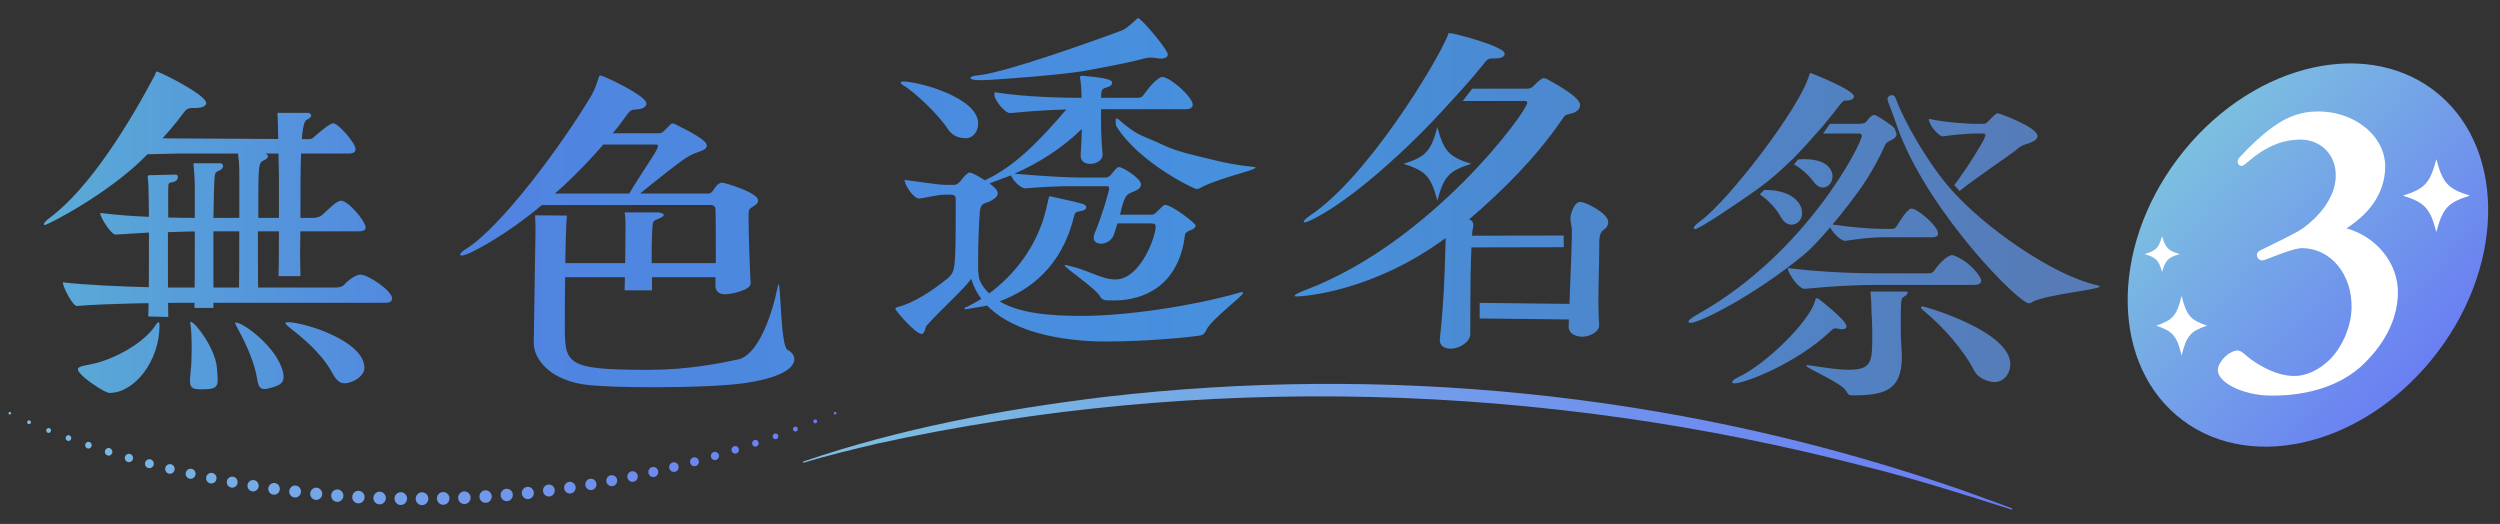
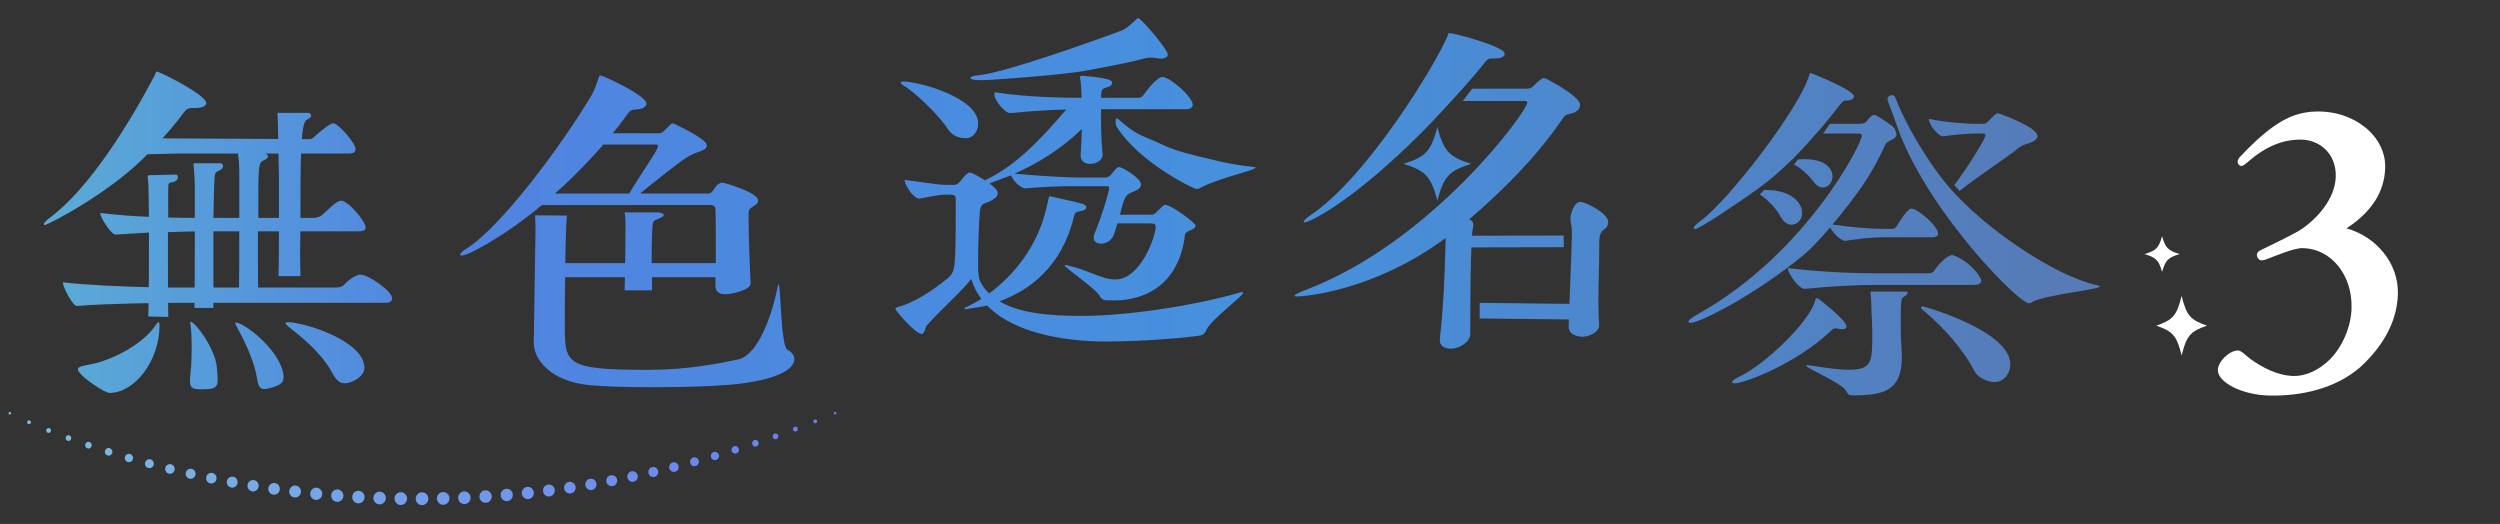
<svg xmlns="http://www.w3.org/2000/svg" width="167" height="35" viewBox="0 0 167 35" fill="none">
  <rect x="0" y="0" width="167" height="35" fill="#333333" stroke="none" />
  <g clip-path="url(#clip0_2857_7824)">
    <path d="M83.039 19.565C83.039 19.776 80.906 21.337 80.583 22.04C80.49 22.251 80.376 22.392 80.147 22.415C79.594 22.507 76.761 22.813 73.79 22.813C72.545 22.813 71.113 22.669 69.903 22.392C68.219 22.006 66.841 21.337 65.93 20.404C65.865 20.421 65.8 20.438 65.735 20.456L64.493 20.66C64.43 20.672 64.399 20.579 64.459 20.554C64.813 20.398 65.182 20.199 65.553 19.966C65.247 19.559 65.02 19.113 64.881 18.623C64.328 19.395 62.897 20.623 61.884 21.77C61.816 21.862 61.768 22.308 61.561 22.308C61.17 22.308 59.812 20.764 59.812 20.623C59.812 20.577 59.857 20.531 59.973 20.505C60.986 20.271 62.298 19.418 63.356 18.551C63.792 18.107 63.841 18.035 63.841 14.056V13.261C63.841 13.097 63.724 13.005 63.566 13.005H63.089C62.675 13.005 61.898 13.192 61.436 13.261H61.391C61.022 13.261 60.424 12.348 60.424 12.019C61.229 12.111 62.675 12.348 63.112 12.348H63.756C63.895 12.348 64.008 12.255 64.124 12.137C64.263 11.973 64.448 11.716 64.586 11.621C64.654 11.552 64.703 11.529 64.771 11.529C64.978 11.529 65.576 11.904 65.783 12.045C67.668 11.181 69.302 9.573 71.232 7.311C70.141 7.345 68.825 7.418 67.513 7.553H67.49C67.076 7.553 66.429 6.64 66.429 6.36V6.161C68.491 6.481 70.855 6.533 72.253 6.536C72.236 6.112 72.225 5.576 72.145 5.19C72.131 5.115 72.196 5.052 72.279 5.058L73.121 5.138C73.827 5.231 74.292 5.326 74.292 5.513C74.292 5.605 74.258 5.723 74.053 5.792C73.642 5.962 73.566 5.853 73.552 6.533H76.033C76.254 6.53 76.308 6.441 76.401 6.323C76.702 5.902 77.323 5.141 77.646 5.141C78.153 5.141 79.673 6.475 79.673 6.991C79.673 7.155 79.557 7.296 79.188 7.296H73.549V7.959C73.549 8.778 73.574 9.403 73.651 10.316C73.676 10.645 73.322 10.947 72.817 10.947C72.489 10.947 72.188 10.783 72.188 10.408V10.385C72.211 9.76 72.259 9.178 72.262 8.619C70.963 9.89 69.387 10.892 67.765 11.604C69.931 11.791 71.473 11.861 72.211 11.861H73.847C73.963 11.861 74.099 11.791 74.192 11.696C74.538 11.276 74.629 11.158 74.745 11.158C74.998 11.158 76.22 11.907 76.22 12.327C76.22 12.561 75.967 12.702 75.735 12.794C75.205 13.005 75.137 13.027 74.813 14.338H76.903C77.11 14.338 77.155 14.246 77.249 14.174C77.572 13.846 77.757 13.682 77.802 13.682C78.287 13.682 79.863 14.915 79.863 15.056C79.863 15.197 79.747 15.312 79.401 15.431C79.089 15.603 79.177 15.618 79.086 16.18C78.417 19.62 75.735 20.07 74.422 20.07C74.283 20.07 73.954 20.072 73.793 20.049C73.676 20.026 73.515 19.885 73.492 19.816C73.308 19.349 71.113 17.886 71.113 17.721C71.113 17.721 71.136 17.698 71.159 17.698C71.181 17.698 71.227 17.721 71.275 17.721C72.704 18.027 73.583 18.669 74.504 18.669C76.171 18.669 77.198 15.837 77.198 15.134C77.198 14.993 77.153 14.923 76.897 14.923H74.646L74.416 15.649C74.278 16.07 73.864 16.281 73.54 16.281C73.288 16.281 73.055 16.139 73.055 15.883C73.055 15.791 73.078 15.696 73.124 15.578C73.608 14.431 74.09 12.791 74.09 12.581C74.09 12.489 74.068 12.44 73.951 12.44H71.025C70.266 12.463 69.645 12.486 68.516 12.581H68.493C68.148 12.581 67.666 12.042 67.527 11.714L66.098 12.252C66.259 12.371 66.421 12.509 66.512 12.604C66.602 12.722 66.65 12.837 66.65 12.909C66.65 13.189 66.305 13.353 66.075 13.471C65.752 13.612 65.522 13.563 65.454 14.102C65.386 15.039 65.338 16.278 65.338 17.378V18.032C65.361 18.174 65.361 18.525 65.454 18.735C65.57 19.015 65.755 19.274 65.962 19.485L66.081 19.597C67.725 18.393 69.327 16.436 69.908 13.86L70.064 13.189C70.076 13.14 70.124 13.108 70.172 13.117L71.714 13.46L72.378 13.633C72.517 13.702 72.562 13.774 72.562 13.843C72.562 13.984 72.378 14.076 72.194 14.099C71.916 14.168 71.828 14.108 71.734 14.488C70.906 17.868 68.743 19.398 66.772 20.13C68.097 20.917 70.027 21.101 72.228 21.101C75.338 21.101 79.696 20.43 82.667 19.585C82.806 19.539 82.897 19.516 82.968 19.516C83.013 19.516 83.036 19.539 83.036 19.562L83.039 19.565ZM60.305 5.677C61.11 6.144 62.718 7.688 63.319 8.625C63.665 9.164 64.215 9.233 64.535 9.233C64.995 9.233 65.341 8.789 65.341 8.25C65.341 6.565 61.618 5.513 60.419 5.444C60.257 5.444 60.166 5.467 60.166 5.539C60.166 5.562 60.212 5.608 60.305 5.68V5.677ZM66.143 5.334C67.362 5.262 70.841 5 72.398 4.744L73.311 4.571C74.635 4.329 75.797 4.092 76.387 3.917C76.5 3.885 76.659 3.853 76.798 3.845C76.914 3.839 77.053 3.853 77.17 3.871C77.357 3.905 77.496 3.922 77.609 3.914C77.884 3.896 78.017 3.773 78.009 3.631C77.989 3.303 76.441 1.47 76.106 1.254C76.058 1.211 76.035 1.211 76.013 1.214C75.967 1.214 75.925 1.289 75.86 1.341C75.619 1.542 75.247 1.917 74.952 2.029C72.942 2.781 67.291 4.798 65.412 5.026C65.02 5.049 64.819 5.133 64.822 5.202C64.83 5.366 65.386 5.38 66.146 5.334H66.143ZM83.711 11.146C82.812 11.059 81.933 10.901 81.097 10.694C79.767 10.365 78.641 10.146 77.609 9.645C77.062 9.377 76.223 9.086 75.794 8.806C75.389 8.538 75.043 8.27 74.768 8.014C74.748 7.994 74.731 7.968 74.706 7.953C74.646 7.919 74.601 7.919 74.601 7.919C74.524 7.919 74.53 8.023 74.53 8.023V8.256C74.53 8.325 74.55 8.394 74.587 8.455C76.118 10.889 79.761 12.624 79.92 12.624C79.988 12.624 80.098 12.624 80.305 12.486C81.695 11.809 83.869 11.379 83.869 11.192C83.869 11.169 83.824 11.146 83.708 11.146H83.711ZM122.6 21.937C122.668 21.937 122.716 21.937 122.807 21.96C122.886 21.974 122.949 21.997 123.042 21.997C123.249 21.997 123.343 21.928 123.343 21.787C123.343 21.389 121.517 19.992 121.494 19.969C121.426 19.946 121.4 19.923 121.355 19.923C121.287 19.923 121.262 20.015 121.239 20.11C120.916 21.398 118.015 24.322 116.081 25.213C115.829 25.331 115.713 25.446 115.713 25.518C115.713 25.59 115.758 25.61 115.874 25.61C116.518 25.61 119.974 24.299 122.231 22.17C122.416 21.983 122.484 21.937 122.6 21.937ZM128.443 20.47C128.37 20.467 128.319 20.49 128.316 20.539C128.316 20.565 128.361 20.643 128.432 20.698C129.867 21.856 131.222 23.481 131.857 24.726C132.107 25.244 132.679 25.432 132.971 25.495C133.779 25.668 134.256 25.02 134.287 24.389C134.395 22.147 128.616 20.479 128.443 20.47ZM122.209 15.079C122.325 15.431 122.923 16.085 123.246 16.085H123.269C124.213 15.966 124.834 15.851 125.872 15.851H129.027C129.373 15.851 129.464 15.733 129.464 15.595C129.464 15.102 128.083 13.932 127.692 13.932C127.624 13.932 127.414 13.932 126.702 15.102C126.634 15.22 126.541 15.289 126.427 15.289H125.943C124.905 15.289 123.802 15.197 122.305 14.984C122.305 14.984 122.26 14.967 122.228 14.995C122.197 15.024 122.214 15.076 122.214 15.076L122.209 15.079ZM122.407 7.645C122.569 7.452 123.076 6.694 123.238 6.714C123.584 6.732 123.825 6.645 123.847 6.458C123.896 6.04 121.233 4.983 121.055 4.914C121.012 4.885 120.989 4.882 120.967 4.879C120.921 4.873 120.896 4.893 120.859 5.006C120.224 7.239 115.424 13.425 113.646 14.716C113.314 14.958 113.155 15.128 113.144 15.22C113.138 15.266 113.158 15.292 113.226 15.301C113.479 15.333 116.115 13.543 117.252 12.739L117.556 12.518C118.242 12.013 118.888 11.454 119.492 10.869L119.804 10.578C120.309 10.051 120.785 9.544 121.242 9.011L121.775 8.417L122.398 7.645H122.407ZM121.125 12.105C121.332 12.411 121.562 12.526 121.769 12.526C122.138 12.526 122.413 12.175 122.413 11.777C122.413 11.472 122.206 10.63 120.502 10.63C120.363 10.63 120.224 10.653 120.11 10.653L119.835 10.982C120.343 11.261 120.802 11.685 121.125 12.105ZM118.968 14.514C119.163 14.851 119.43 15.01 119.674 15.01C120.04 15.01 120.38 14.699 120.38 14.229C120.38 13.396 119.453 12.693 117.992 12.693H117.845L117.553 12.979C118.089 13.345 118.673 13.941 118.968 14.514ZM126.561 8.57C126.422 8.406 125.571 7.821 125.339 7.729C125.293 7.683 125.248 7.683 125.2 7.683C125.061 7.683 124.877 7.824 124.692 8.103C124.602 8.221 124.417 8.268 124.278 8.268H122.24L121.78 8.922H124.139C124.301 8.922 124.369 8.968 124.369 9.063C124.369 9.602 120.649 16.92 113.462 20.96C113.011 21.213 112.792 21.381 112.792 21.499C112.792 21.545 112.838 21.568 112.931 21.568C113.524 21.568 117.142 19.773 120.468 17.044C121.735 16.007 124.057 13.019 124.723 11.935C125.135 11.27 125.506 10.59 125.829 9.904C125.991 9.53 125.982 9.532 126.325 9.368C126.541 9.267 126.657 9.152 126.685 9.017L126.694 8.945L126.555 8.57H126.561ZM134.675 10.022C135.089 9.648 135.319 9.648 135.574 9.555C135.781 9.463 136.104 9.345 136.104 9.089C136.104 8.481 133.544 7.567 133.453 7.567C133.385 7.567 133.337 7.59 133.292 7.636C133.176 7.729 132.991 7.916 132.878 8.034C132.739 8.175 132.694 8.268 132.509 8.268H131.863C131.656 8.268 130.181 8.221 128.846 7.939C128.846 8.36 129.515 9.109 129.767 9.109H129.79C130.505 8.991 131.61 8.922 131.817 8.922H132.438C132.577 8.922 132.623 8.945 132.623 9.014C132.623 9.06 132.577 9.132 132.577 9.201C132.484 9.458 131.471 11.143 130.55 12.362L130.896 12.759C132.163 11.754 134.284 10.348 134.675 10.019V10.022ZM140.054 19.044C137.06 18.364 132.552 15.148 130.431 12.762L130.085 12.365C128.633 10.633 127.182 8.063 126.606 6.519C126.583 6.449 126.524 6.403 126.476 6.377C126.391 6.334 126.104 6.343 126.082 6.634C126.076 6.726 126.473 7.66 126.773 8.57L126.912 8.945C129.078 14.445 134.863 20.26 135.529 20.26C135.622 20.26 135.713 20.237 135.807 20.142C136.81 19.663 140.261 19.346 140.261 19.136C140.261 19.113 140.193 19.067 140.054 19.044ZM125.021 20.919C125.044 21.317 125.067 21.585 125.067 22.311C125.067 24.161 125.067 24.7 123.476 24.7C122.855 24.7 122.024 24.582 120.989 24.42C120.873 24.397 120.782 24.397 120.737 24.397C120.669 24.397 120.643 24.397 120.643 24.42C120.643 24.585 123.039 25.59 123.314 26.106C123.431 26.316 123.499 26.411 123.706 26.411C125.738 26.411 127.043 26.166 127.043 23.884C127.043 23.392 126.975 22.692 126.975 22.294C126.975 20.257 126.975 20.692 126.975 20.692C126.997 19.989 127.012 19.937 127.176 19.825C127.338 19.732 127.428 19.637 127.428 19.568C127.428 19.522 127.428 19.499 127.406 19.476H124.95C124.996 19.969 125.018 20.531 125.018 20.928L125.021 20.919ZM130.524 17.067C130.479 17.044 130.431 17.044 130.386 17.044C130.085 17.044 129.464 17.672 129.234 18.047C129.166 18.165 129.027 18.257 128.889 18.257H125.319C124.074 18.257 121.678 18.188 119.421 17.906C119.421 18.211 120.113 19.292 120.55 19.292H120.573C122.529 19.104 124.029 19.035 125.225 19.035H131.86C132.229 19.035 132.345 18.894 132.345 18.756C132.345 18.476 131.585 17.468 130.524 17.07V17.067ZM15.754 21.545C15.724 21.545 15.708 21.552 15.708 21.568C15.708 21.614 15.754 21.709 15.825 21.847C16.284 22.666 16.891 23.925 17.115 24.985C17.254 25.639 17.197 26.132 17.943 25.945C18.703 25.755 19.08 25.599 18.898 24.841C18.51 23.202 16.261 21.545 15.754 21.545ZM12.737 21.499C12.714 21.499 12.714 21.522 12.714 21.568C12.714 21.614 12.714 21.686 12.737 21.778C12.782 22.084 12.805 22.645 12.805 23.181C12.805 23.812 12.782 24.446 12.737 24.772C12.723 24.91 12.723 24.988 12.714 25.077C12.621 25.89 12.777 26.011 13.471 26.008C14.671 26.005 14.597 25.801 14.486 24.538C14.376 23.276 13.035 21.496 12.737 21.496V21.499ZM10.565 21.522C10.543 21.522 10.475 21.591 10.404 21.709C9.783 22.669 8.359 23.614 6.868 24.121C5.538 24.573 4.563 24.288 5.717 25.291C6.032 25.564 7.041 26.247 7.316 26.247C8.997 26.247 10.656 24.095 10.656 21.752C10.656 21.611 10.633 21.519 10.562 21.519L10.565 21.522ZM19.21 21.522C19.119 21.522 19.071 21.545 19.071 21.591C19.071 21.637 19.139 21.709 19.301 21.847C20.015 22.409 21.422 23.498 22.156 24.844C22.496 25.463 22.732 25.662 23.168 25.593C23.704 25.509 24.342 25.086 24.342 24.57C24.342 22.767 20.31 21.519 19.204 21.519L19.21 21.522ZM11.626 12.146C11.764 12.1 11.884 11.987 11.884 11.849C11.884 11.803 11.884 11.685 11.745 11.662L9.958 11.705C9.905 11.705 9.862 11.757 9.868 11.812C9.907 12.178 9.924 12.353 9.924 12.826C9.924 13.246 9.947 13.229 9.947 14.54L11.237 14.586C11.237 13.16 11.223 12.61 11.251 12.345C11.257 12.278 11.3 12.218 11.39 12.195C11.444 12.18 11.529 12.183 11.623 12.146H11.626ZM14.328 11.938C14.35 11.564 14.396 11.495 14.628 11.399C14.767 11.353 14.903 11.235 14.903 11.094C14.903 11.025 14.88 10.953 14.764 10.907H12.921C12.967 11.328 12.989 11.725 13.012 12.287V14.609H14.257C14.279 13.042 14.302 12.287 14.325 11.938H14.328ZM17.597 10.725C17.804 10.633 17.897 10.538 17.897 10.446C17.897 10.377 17.852 10.305 17.736 10.258H15.893C15.961 10.679 15.986 11.077 15.986 11.639V14.612H17.254C17.254 10.985 17.254 10.889 17.6 10.725H17.597ZM20.48 8.008C20.687 7.916 20.789 7.798 20.789 7.729C20.789 7.66 20.738 7.588 20.636 7.541H18.53C18.581 7.962 18.606 11.077 18.632 11.639V14.612H20.069C20.069 10.985 20.069 8.172 20.48 8.008ZM13.097 15.454H23.968C24.314 15.454 24.427 15.335 24.427 15.197C24.404 14.753 23.265 13.408 22.78 13.408C22.434 13.408 21.796 14.148 21.453 14.411C21.345 14.491 21.064 14.552 20.994 14.552H13.009C12.55 14.552 11.997 14.552 11.237 14.529L9.947 14.483C8.751 14.437 7.886 14.364 6.689 14.226C6.689 14.506 7.418 15.67 7.719 15.67H7.741L10.032 15.528L11.3 15.505C12.014 15.482 12.635 15.459 13.097 15.459V15.454ZM17.228 15.217H15.983C15.983 16.995 15.983 18.704 15.961 19.64H17.251C17.228 18.868 17.228 17.018 17.228 15.217ZM11.217 15.266L9.95 15.289C9.95 17.479 9.95 19.986 9.905 21.141L11.24 21.173C11.217 20.231 11.217 17.641 11.217 15.266ZM14.257 19.266V15.22H13.012C13.012 17.398 13.012 19.465 12.989 20.568H14.257V19.266ZM24.07 18.344C23.747 18.344 23.202 18.773 22.97 19.041C22.825 19.191 22.505 19.208 22.459 19.208H11.243L9.907 19.185C8.158 19.139 5.714 19.044 4.194 18.857C4.194 19.136 4.838 20.438 5.138 20.438H5.161C7.027 20.274 10.874 20.228 11.818 20.228H25.754C26.1 20.228 26.191 20.087 26.191 19.923C26.191 19.43 24.6 18.344 24.073 18.344H24.07ZM20.044 17.096C20.044 16.531 20.069 15.866 20.069 15.217H18.632C18.632 16.514 18.632 17.762 18.606 18.445H20.072C20.072 18.153 20.047 17.675 20.047 17.096H20.044ZM22.25 8.233C22.088 8.233 21.492 8.682 20.974 9.152C20.883 9.27 20.733 9.296 20.687 9.296L10.46 9.239L9.862 10.305L11.75 10.258H23.29C23.659 10.258 23.749 10.117 23.749 9.953C23.749 9.558 22.598 8.233 22.252 8.233H22.25ZM10.457 9.671C11.172 8.922 11.793 8.172 12.278 7.518C12.507 7.213 12.646 7.213 12.992 7.213H13.06C13.474 7.213 13.775 7.095 13.775 6.884C13.775 6.323 10.647 4.778 10.463 4.778C10.395 4.778 10.426 4.868 10.347 5.012C8.705 8.121 6.017 12.572 3.276 14.586C3.023 14.774 2.93 14.915 2.93 14.984C2.93 15.007 2.952 15.03 2.998 15.03C3.159 15.03 7.299 12.947 9.856 10.302L10.455 9.671H10.457ZM40.421 9.506L40.929 8.899C41.297 8.478 41.62 8.031 41.918 7.611C42.125 7.354 42.193 7.331 42.562 7.305C42.998 7.282 43.183 7.095 43.183 6.908C43.183 6.392 40.305 5.04 40.098 5.04C40.03 5.04 40.03 5.086 39.982 5.205C39.891 5.51 39.729 6 39.522 6.351C37.518 9.723 33.494 15.131 31.169 16.603C30.869 16.791 30.733 16.932 30.733 17.024C30.733 17.047 30.778 17.07 30.849 17.07C31.286 17.07 33.835 15.707 36.344 13.575L37.657 12.405C38.623 11.492 39.59 10.509 40.421 9.504V9.506ZM45.766 10.584C46.248 10.284 46.435 10.233 46.687 10.14C46.894 10.071 47.217 9.953 47.217 9.72C47.217 9.276 45.374 8.455 45.145 8.316C45.054 8.27 44.983 8.247 44.915 8.247C44.847 8.247 44.847 8.247 44.362 8.74C44.223 8.881 44.178 8.904 43.971 8.904H40.931L40.268 9.656H43.77C43.908 9.656 43.954 9.679 43.954 9.749C43.954 9.795 43.931 9.841 43.908 9.913C43.84 10.169 42.59 11.947 42.037 12.93H42.757C43.611 12.226 45.346 10.849 45.766 10.587V10.584ZM43.531 17.007C43.531 16.174 43.563 15.341 43.591 15.065C43.622 14.742 43.682 14.742 44.011 14.601C44.252 14.508 44.342 14.416 44.342 14.37C44.342 14.278 44.223 14.232 44.011 14.186H41.725C41.785 14.486 41.785 14.972 41.785 15.157C41.785 15.897 41.754 18.56 41.725 19.392H43.56C43.56 19.024 43.529 17.586 43.529 17.007H43.531ZM43.438 17.577H37.747V18.519H47.801L47.824 17.577H43.435H43.438ZM42.034 13.696H47.492C47.677 13.696 47.793 13.837 47.793 13.929C47.816 14.445 47.816 16.364 47.816 17.932L47.793 18.517V19.096C47.793 19.493 48.093 19.657 48.414 19.657C48.85 19.657 50.189 19.378 50.143 18.908C50.098 18.277 50.004 15.543 50.004 14.678V14.491C50.004 14.117 49.996 13.987 50.206 13.86C50.416 13.733 50.642 13.604 50.642 13.393C50.642 12.855 48.411 12.201 48.227 12.201C47.949 12.201 47.719 12.598 47.606 12.762C47.538 12.881 47.399 12.927 47.305 12.927H36.128L36.083 13.699H42.032L42.034 13.696ZM35.746 14.382C35.763 14.8 35.771 15.186 35.771 15.474L35.655 22.847V22.916C35.655 24.017 36.781 25.469 39.361 25.726C40.259 25.818 41.87 25.867 43.645 25.867C46.109 25.867 48.638 25.775 49.95 25.561C52.301 25.187 53.061 24.533 53.061 23.994C53.061 23.738 52.877 23.501 52.602 23.363C52.142 23.107 52.165 18.98 52.003 18.98C52.003 18.98 51.981 19.026 51.958 19.122C51.589 20.994 50.648 23.763 49.264 24.02C48.068 24.276 45.907 24.706 43.327 24.706C37.73 24.706 37.73 24.325 37.73 21.657C37.73 20.816 37.73 19.666 37.753 18.519V17.934C37.776 16.367 37.821 14.915 37.869 14.399M87.156 14.86C87.34 14.86 89.551 13.947 93.49 10.273L94.043 9.757C95.126 8.729 96.183 7.605 97.153 6.527L97.706 5.919C98.191 5.38 98.65 4.842 99.087 4.303C99.271 4.046 99.387 3.905 99.662 3.905H99.869C100.328 3.905 100.513 3.764 100.513 3.577C100.513 3.107 97.139 2.208 96.815 2.208C96.747 2.208 96.747 2.254 96.699 2.395C95.917 4.291 91.298 11.886 87.521 14.39C87.221 14.601 87.085 14.742 87.085 14.811C87.085 14.834 87.107 14.857 87.153 14.857L87.156 14.86ZM104.459 16.508L104.454 15.733L98.329 15.745C98.338 15.543 98.352 15.384 98.386 15.255C98.426 15.108 98.5 14.777 98.139 14.655C100.456 12.673 102.619 10.477 104.247 8.123C104.57 7.654 104.51 7.691 104.902 7.599C105.432 7.481 105.548 7.21 105.548 7C105.548 6.415 103.416 5.337 103.303 5.265C103.235 5.242 103.186 5.219 103.118 5.219C102.957 5.219 102.634 5.548 102.427 5.758C102.31 5.876 102.174 5.922 102.035 5.922H98.349L97.714 6.746H101.837C101.976 6.746 102.021 6.792 102.021 6.864C102.021 7.426 95.656 16.151 87.246 19.358C86.739 19.545 86.486 19.686 86.486 19.756C86.486 19.779 86.509 19.802 86.603 19.802C87.156 19.802 91.757 19.453 96.572 15.897C96.557 16.321 96.543 16.704 96.543 16.831C96.518 18.024 96.438 20.343 96.18 22.637V22.729C96.18 23.147 96.555 23.305 96.969 23.291C97.524 23.268 98.216 22.821 98.216 22.32V20.784C98.216 19.39 98.242 17.424 98.293 16.526L104.462 16.514L104.459 16.508ZM105.577 13.491C105.432 13.491 105.174 13.532 104.939 14.318C104.839 14.65 104.998 15.16 104.998 15.246C105.029 15.609 104.91 18.453 104.839 20.3L98.843 20.231V21.274L104.8 21.34C104.791 21.582 104.786 21.761 104.786 21.839C104.786 22.308 105.321 22.493 105.69 22.493C106.127 22.493 106.824 22.213 106.824 21.721V21.674C106.708 20.271 106.83 17.894 106.83 16.583C106.83 16.168 106.787 15.578 107.102 15.364C107.332 15.223 107.428 15.036 107.428 14.825C107.428 14.241 105.911 13.489 105.574 13.491H105.577ZM96.016 8.486C95.588 10.103 95.242 10.48 93.751 10.944C95.242 11.408 95.588 11.786 96.016 13.402C96.444 11.786 96.79 11.408 98.281 10.944C96.793 10.48 96.444 10.103 96.016 8.486Z" fill="url(#paint0_linear_2857_7824)" />
    <path d="M0.654 27.692C0.606 27.692 0.566 27.652 0.566 27.603C0.566 27.554 0.606 27.514 0.654 27.514C0.703 27.514 0.742 27.554 0.742 27.603C0.742 27.652 0.703 27.692 0.654 27.692ZM2.069 28.205C2.069 28.133 2.012 28.076 1.942 28.076C1.871 28.076 1.814 28.133 1.814 28.205C1.814 28.277 1.871 28.335 1.942 28.335C2.012 28.335 2.069 28.277 2.069 28.205ZM3.41 28.756C3.41 28.666 3.339 28.591 3.249 28.591C3.158 28.591 3.087 28.663 3.087 28.756C3.087 28.848 3.158 28.92 3.249 28.92C3.339 28.92 3.41 28.848 3.41 28.756ZM4.763 29.263C4.763 29.156 4.678 29.07 4.573 29.07C4.468 29.07 4.383 29.156 4.383 29.263C4.383 29.369 4.468 29.456 4.573 29.456C4.678 29.456 4.763 29.369 4.763 29.263ZM6.129 29.738C6.129 29.614 6.03 29.513 5.908 29.513C5.786 29.513 5.687 29.614 5.687 29.738C5.687 29.862 5.786 29.963 5.908 29.963C6.03 29.963 6.129 29.862 6.129 29.738ZM7.507 30.182C7.507 30.041 7.394 29.925 7.255 29.925C7.116 29.925 7.003 30.041 7.003 30.182C7.003 30.323 7.116 30.438 7.255 30.438C7.394 30.438 7.507 30.323 7.507 30.182ZM8.888 30.594C8.888 30.441 8.766 30.314 8.613 30.314C8.46 30.314 8.338 30.438 8.338 30.594C8.338 30.749 8.46 30.873 8.613 30.873C8.766 30.873 8.888 30.749 8.888 30.594ZM10.274 30.974C10.274 30.807 10.141 30.674 9.98 30.674C9.818 30.674 9.685 30.81 9.685 30.974C9.685 31.138 9.818 31.274 9.98 31.274C10.141 31.274 10.274 31.138 10.274 30.974ZM11.669 31.326C11.669 31.147 11.528 31.003 11.352 31.003C11.176 31.003 11.034 31.147 11.034 31.326C11.034 31.504 11.176 31.648 11.352 31.648C11.528 31.648 11.669 31.504 11.669 31.326ZM13.065 31.648C13.065 31.461 12.914 31.311 12.733 31.311C12.551 31.311 12.401 31.464 12.401 31.648C12.401 31.833 12.551 31.985 12.733 31.985C12.914 31.985 13.065 31.833 13.065 31.648ZM14.465 31.942C14.465 31.746 14.309 31.588 14.116 31.588C13.924 31.588 13.768 31.746 13.768 31.942C13.768 32.138 13.924 32.297 14.116 32.297C14.309 32.297 14.465 32.138 14.465 31.942ZM15.874 32.207C15.874 32.003 15.713 31.839 15.511 31.839C15.31 31.839 15.148 32.003 15.148 32.207C15.148 32.412 15.31 32.576 15.511 32.576C15.713 32.576 15.874 32.412 15.874 32.207ZM17.281 32.447C17.281 32.236 17.113 32.066 16.906 32.066C16.699 32.066 16.532 32.236 16.532 32.447C16.532 32.657 16.699 32.827 16.906 32.827C17.113 32.827 17.281 32.657 17.281 32.447ZM18.693 32.654C18.693 32.438 18.52 32.262 18.307 32.262C18.094 32.262 17.921 32.438 17.921 32.654C17.921 32.87 18.094 33.046 18.307 33.046C18.52 33.046 18.693 32.87 18.693 32.654ZM20.107 32.833C20.107 32.611 19.932 32.432 19.713 32.432C19.495 32.432 19.319 32.611 19.319 32.833C19.319 33.054 19.495 33.233 19.713 33.233C19.932 33.233 20.107 33.054 20.107 32.833ZM21.525 32.985C21.525 32.758 21.344 32.576 21.122 32.576C20.901 32.576 20.72 32.761 20.72 32.985C20.72 33.21 20.901 33.395 21.122 33.395C21.344 33.395 21.525 33.21 21.525 32.985ZM22.94 33.109C22.94 32.879 22.756 32.694 22.532 32.694C22.308 32.694 22.123 32.882 22.123 33.109C22.123 33.337 22.308 33.524 22.532 33.524C22.756 33.524 22.94 33.337 22.94 33.109ZM24.358 33.204C24.358 32.974 24.173 32.784 23.944 32.784C23.714 32.784 23.53 32.971 23.53 33.204C23.53 33.438 23.714 33.625 23.944 33.625C24.173 33.625 24.358 33.438 24.358 33.204ZM25.775 33.268C25.775 33.034 25.588 32.844 25.358 32.844C25.129 32.844 24.942 33.034 24.942 33.268C24.942 33.501 25.129 33.691 25.358 33.691C25.588 33.691 25.775 33.501 25.775 33.268ZM27.193 33.305C27.193 33.069 27.006 32.879 26.773 32.879C26.541 32.879 26.354 33.069 26.354 33.305C26.354 33.541 26.541 33.732 26.773 33.732C27.006 33.732 27.193 33.541 27.193 33.305ZM28.613 33.314C28.613 33.078 28.423 32.885 28.191 32.885C27.958 32.885 27.768 33.078 27.768 33.314C27.768 33.55 27.958 33.743 28.191 33.743C28.423 33.743 28.613 33.55 28.613 33.314ZM30.025 33.294C30.025 33.057 29.838 32.867 29.606 32.867C29.373 32.867 29.186 33.057 29.186 33.294C29.186 33.53 29.373 33.72 29.606 33.72C29.838 33.72 30.025 33.53 30.025 33.294ZM31.437 33.248C31.437 33.014 31.25 32.824 31.02 32.824C30.791 32.824 30.604 33.014 30.604 33.248C30.604 33.481 30.791 33.671 31.02 33.671C31.25 33.671 31.437 33.481 31.437 33.248ZM32.849 33.17C32.849 32.939 32.665 32.752 32.438 32.752C32.211 32.752 32.027 32.939 32.027 33.17C32.027 33.4 32.211 33.588 32.438 33.588C32.665 33.588 32.849 33.4 32.849 33.17ZM34.258 33.063C34.258 32.833 34.074 32.648 33.85 32.648C33.626 32.648 33.442 32.836 33.442 33.063C33.442 33.291 33.626 33.478 33.85 33.478C34.074 33.478 34.258 33.291 34.258 33.063ZM35.662 32.931C35.662 32.703 35.48 32.522 35.259 32.522C35.038 32.522 34.857 32.706 34.857 32.931C34.857 33.155 35.038 33.34 35.259 33.34C35.48 33.34 35.662 33.155 35.662 32.931ZM37.06 32.766C37.06 32.544 36.884 32.366 36.666 32.366C36.447 32.366 36.272 32.544 36.272 32.766C36.272 32.988 36.447 33.167 36.666 33.167C36.884 33.167 37.06 32.988 37.06 32.766ZM38.455 32.576C38.455 32.36 38.282 32.184 38.069 32.184C37.856 32.184 37.684 32.36 37.684 32.576C37.684 32.792 37.856 32.968 38.069 32.968C38.282 32.968 38.455 32.792 38.455 32.576ZM39.844 32.357C39.844 32.147 39.677 31.977 39.47 31.977C39.263 31.977 39.096 32.147 39.096 32.357C39.096 32.568 39.263 32.738 39.47 32.738C39.677 32.738 39.844 32.568 39.844 32.357ZM41.228 32.109C41.228 31.905 41.066 31.741 40.865 31.741C40.663 31.741 40.502 31.905 40.502 32.109C40.502 32.314 40.663 32.478 40.865 32.478C41.066 32.478 41.228 32.314 41.228 32.109ZM42.603 31.833C42.603 31.637 42.447 31.478 42.254 31.478C42.061 31.478 41.905 31.637 41.905 31.833C41.905 32.029 42.061 32.187 42.254 32.187C42.447 32.187 42.603 32.029 42.603 31.833ZM43.972 31.53C43.972 31.343 43.825 31.193 43.641 31.193C43.456 31.193 43.309 31.343 43.309 31.53C43.309 31.718 43.456 31.867 43.641 31.867C43.825 31.867 43.972 31.718 43.972 31.53ZM45.333 31.202C45.333 31.023 45.191 30.879 45.016 30.879C44.84 30.879 44.698 31.023 44.698 31.202C44.698 31.381 44.84 31.524 45.016 31.524C45.191 31.524 45.333 31.381 45.333 31.202ZM46.686 30.845C46.686 30.68 46.552 30.545 46.391 30.545C46.229 30.545 46.096 30.68 46.096 30.845C46.096 31.009 46.229 31.144 46.391 31.144C46.552 31.144 46.686 31.009 46.686 30.845ZM48.03 30.458C48.03 30.306 47.908 30.182 47.757 30.182C47.607 30.182 47.485 30.306 47.485 30.458C47.485 30.611 47.607 30.735 47.757 30.735C47.908 30.735 48.03 30.611 48.03 30.458ZM49.362 30.049C49.362 29.908 49.249 29.796 49.113 29.796C48.977 29.796 48.863 29.911 48.863 30.049C48.863 30.188 48.977 30.303 49.113 30.303C49.249 30.303 49.362 30.188 49.362 30.049ZM50.683 29.611C50.683 29.487 50.584 29.387 50.462 29.387C50.34 29.387 50.241 29.487 50.241 29.611C50.241 29.735 50.34 29.836 50.462 29.836C50.584 29.836 50.683 29.735 50.683 29.611ZM51.993 29.147C51.993 29.041 51.908 28.954 51.803 28.954C51.699 28.954 51.613 29.041 51.613 29.147C51.613 29.254 51.699 29.34 51.803 29.34C51.908 29.34 51.993 29.254 51.993 29.147ZM53.295 28.66C53.295 28.571 53.224 28.496 53.133 28.496C53.042 28.496 52.971 28.568 52.971 28.66C52.971 28.753 53.042 28.825 53.133 28.825C53.224 28.825 53.295 28.753 53.295 28.66ZM54.585 28.148C54.585 28.076 54.528 28.018 54.457 28.018C54.386 28.018 54.33 28.076 54.33 28.148C54.33 28.22 54.386 28.277 54.457 28.277C54.528 28.277 54.585 28.22 54.585 28.148ZM55.872 27.603C55.872 27.554 55.832 27.514 55.784 27.514C55.736 27.514 55.696 27.554 55.696 27.603C55.696 27.652 55.736 27.692 55.784 27.692C55.832 27.692 55.872 27.652 55.872 27.603Z" fill="url(#paint1_linear_2857_7824)" />
-     <path d="M53.639 30.836C60.137 28.617 66.925 27.352 73.721 26.523C92.44 24.33 111.675 26.235 129.577 32.236C131.06 32.706 132.954 33.441 134.422 33.965L134.394 34.046C131.159 33.02 127.83 31.957 124.55 31.15C103.089 25.566 80.311 24.895 58.632 29.626C58.039 29.764 56.738 30.075 56.139 30.231C55.312 30.444 54.484 30.663 53.667 30.917L53.639 30.836Z" fill="url(#paint2_linear_2857_7824)" />
    <g clip-path="url(#clip1_2857_7824)">
-       <path d="M162.416 24.046C167.262 18.13 167.498 10.198 162.944 6.327C158.389 2.457 150.769 4.115 145.923 10.03C141.077 15.945 140.841 23.878 145.395 27.748C149.95 31.618 157.571 29.961 162.416 24.046Z" fill="url(#paint3_linear_2857_7824)" />
      <path d="M145.602 16.973C144.83 17.198 144.65 17.382 144.428 18.168C144.206 17.382 144.026 17.2 143.254 16.973C144.026 16.747 144.206 16.563 144.428 15.777C144.65 16.563 144.83 16.745 145.602 16.973Z" fill="white" />
      <path d="M147.429 21.754C146.313 22.13 146.054 22.436 145.733 23.746C145.413 22.436 145.153 22.131 144.037 21.754C145.153 21.378 145.413 21.072 145.733 19.762C146.054 21.072 146.313 21.376 147.429 21.754Z" fill="white" />
-       <path d="M164.986 13.069C163.514 13.529 163.171 13.901 162.748 15.502C162.325 13.901 161.982 13.529 160.51 13.069C161.982 12.608 162.325 12.236 162.748 10.635C163.171 12.236 163.514 12.608 164.986 13.069Z" fill="white" />
      <path d="M149.62 11.06C149.434 10.943 149.425 10.705 149.609 10.504C150.338 9.708 151.211 8.909 151.896 8.435C152.493 8.025 153.325 7.503 154.636 7.451C157.271 7.349 159.376 9.114 159.331 11.183C159.293 12.865 158.365 14.201 156.745 15.253C158.709 15.799 160.224 17.558 160.179 19.615C160.139 21.421 159.235 23.095 157.645 24.544C155.966 25.985 153.676 26.47 151.565 26.422C149.791 26.383 148.107 25.539 148.152 24.688C148.181 24.157 148.887 23.43 149.478 23.412C149.73 23.404 150.001 23.747 150.389 24.023C151.015 24.463 152.067 25.091 153.198 25.115C154.087 25.135 154.949 24.68 155.615 24.028C156.428 23.232 157.068 21.849 157.084 20.557C157.131 18.375 155.74 16.616 153.822 16.573C153.242 16.561 151.97 17.107 151.345 17.339C151.127 17.419 150.88 17.45 150.776 17.132C150.726 16.976 150.803 16.813 150.985 16.724C151.848 16.297 153.316 15.611 153.824 15.253C154.779 14.581 155.996 13.281 156.029 11.79C156.064 10.196 154.884 9.351 153.76 9.327C152.478 9.298 151.314 9.809 150.15 10.82C149.946 10.998 149.765 11.153 149.619 11.06L149.62 11.06Z" fill="white" />
    </g>
  </g>
  <defs>
    <linearGradient id="paint0_linear_2857_7824" x1="2.93" y1="13.811" x2="140.261" y2="13.811" gradientUnits="userSpaceOnUse">
      <stop stop-color="#5AABD6" />
      <stop offset="0.2" stop-color="#5183E0" />
      <stop offset="0.59" stop-color="#4691DE" />
      <stop offset="1" stop-color="#577AB5" />
    </linearGradient>
    <linearGradient id="paint1_linear_2857_7824" x1="0.566" y1="30.628" x2="55.872" y2="30.628" gradientUnits="userSpaceOnUse">
      <stop stop-color="#7CBFE0" />
      <stop offset="1" stop-color="#697CF3" />
    </linearGradient>
    <linearGradient id="paint2_linear_2857_7824" x1="53.639" y1="29.842" x2="134.422" y2="29.842" gradientUnits="userSpaceOnUse">
      <stop stop-color="#7CBFE0" />
      <stop offset="1" stop-color="#697CF3" />
    </linearGradient>
    <linearGradient id="paint3_linear_2857_7824" x1="162.657" y1="25.437" x2="145.564" y2="10.572" gradientUnits="userSpaceOnUse">
      <stop stop-color="#697CF3" />
      <stop offset="1" stop-color="#7CBFE0" />
    </linearGradient>
    <clipPath id="clip0_2857_7824">
      <rect width="167" height="34" fill="white" transform="translate(0 0.637)" />
    </clipPath>
    <clipPath id="clip1_2857_7824">
      <rect width="24.083" height="25.6" fill="white" transform="translate(142.127 4.236)" />
    </clipPath>
  </defs>
</svg>